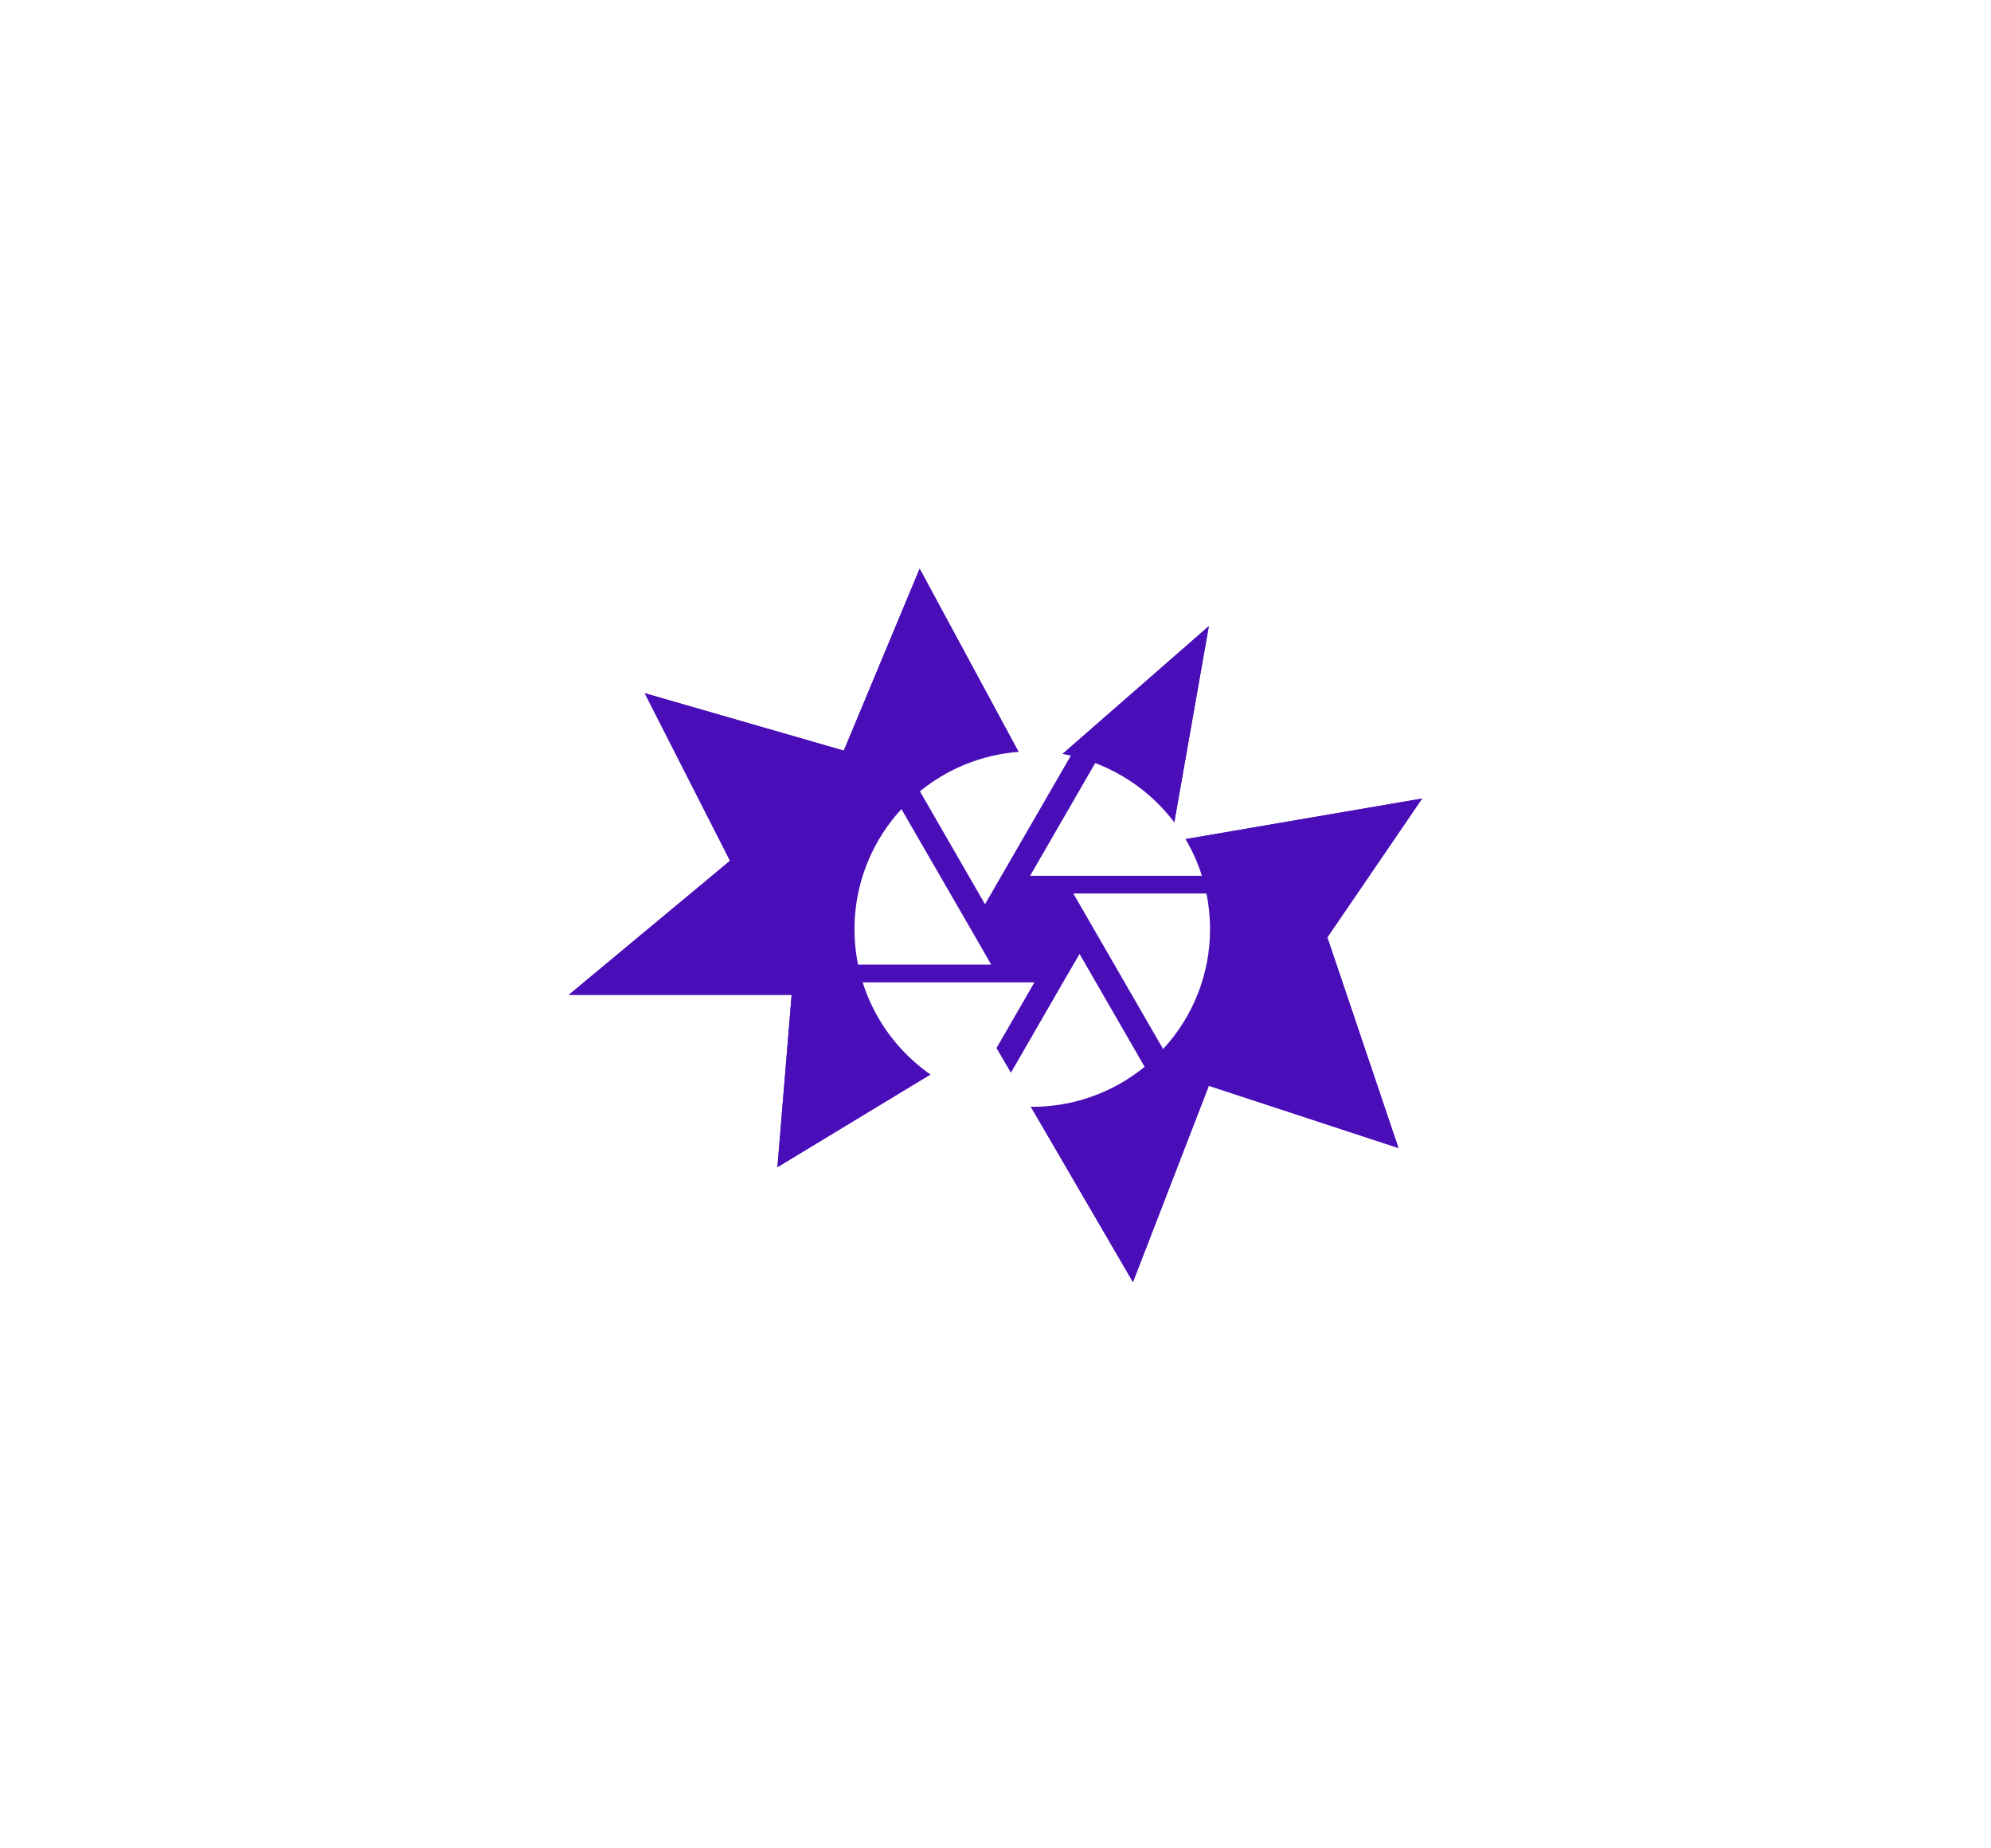
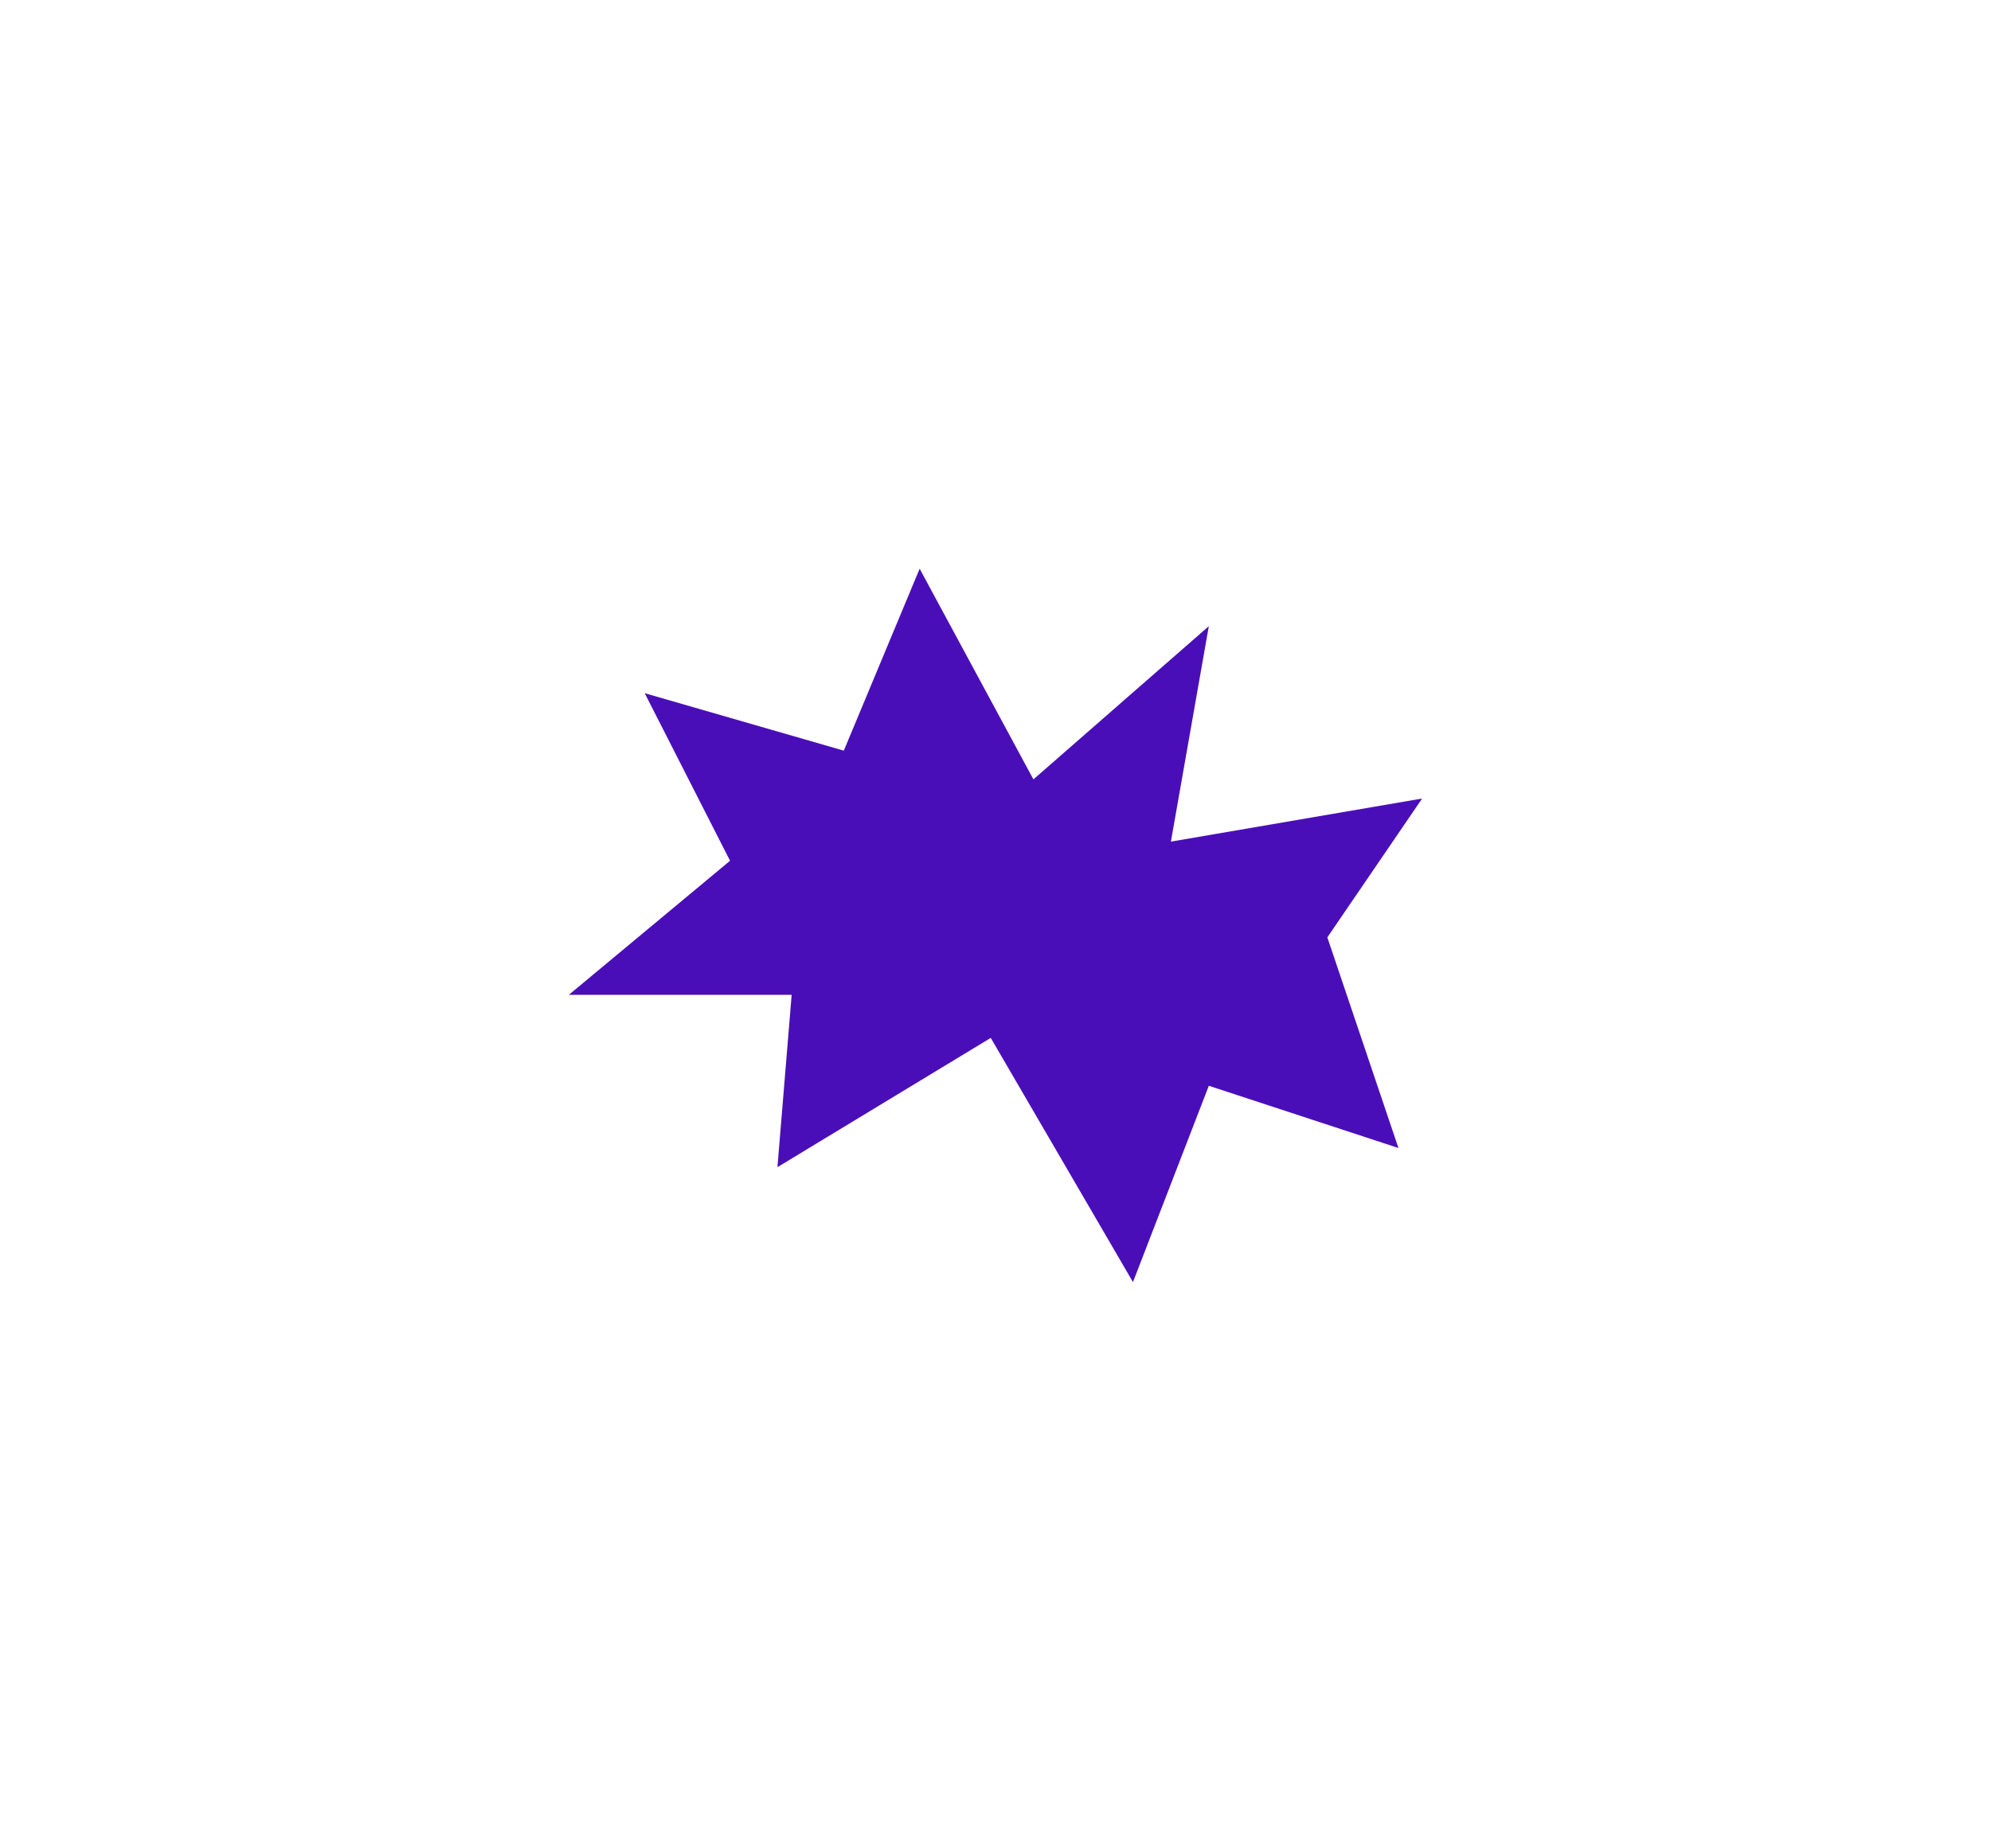
<svg xmlns="http://www.w3.org/2000/svg" width="154" height="143" viewBox="0 0 154 143" fill="none">
  <g filter="url(#filter0_f_11_1046)">
-     <path d="M56.467 66.594L49.867 53.63L65.267 58.075L71.133 44L79.933 60.298L93.5 48.445L90.567 65.113L110 61.779L102.667 72.521L108.167 88.818L93.5 84.003L87.633 99.19L76.633 80.299L60.133 90.3L61.233 76.966H44L56.467 66.594Z" fill="#4A0EB9" />
-   </g>
+     </g>
  <path d="M56.467 66.594L49.867 53.63L65.267 58.075L71.133 44L79.933 60.298L93.5 48.445L90.567 65.113L110 61.779L102.667 72.521L108.167 88.818L93.5 84.003L87.633 99.19L76.633 80.299L60.133 90.3L61.233 76.966H44L56.467 66.594Z" fill="#4A0EB9" />
-   <path d="M76.269 69.817L82.828 58.459C80.8 58.006 78.695 58.02 76.673 58.498C74.651 58.977 72.764 59.909 71.154 61.223L76.187 69.954L76.269 69.817ZM92.962 67.754C91.697 63.739 88.63 60.522 84.712 59.037L79.679 67.754H92.962ZM93.319 69.129H83.02L83.419 69.817L89.964 81.16C92.303 78.636 93.6 75.32 93.594 71.879C93.594 70.93 93.498 70.023 93.319 69.129ZM75.087 71.879L69.724 62.598C68.251 64.194 67.178 66.117 66.595 68.209C66.012 70.301 65.934 72.501 66.369 74.629H76.668L75.087 71.879ZM66.727 76.004C67.992 80.019 71.058 83.237 74.977 84.722L80.009 76.004H66.727ZM82.223 76.004L76.861 85.299C78.889 85.752 80.993 85.739 83.015 85.26C85.037 84.781 86.924 83.85 88.534 82.535L83.502 73.804L82.223 76.004Z" fill="white" />
  <defs>
    <filter id="filter0_f_11_1046" x="0.7" y="0.7" width="152.6" height="141.79" filterUnits="userSpaceOnUse" color-interpolation-filters="sRGB">
      <feFlood flood-opacity="0" result="BackgroundImageFix" />
      <feBlend mode="normal" in="SourceGraphic" in2="BackgroundImageFix" result="shape" />
      <feGaussianBlur stdDeviation="21.65" result="effect1_foregroundBlur_11_1046" />
    </filter>
  </defs>
</svg>